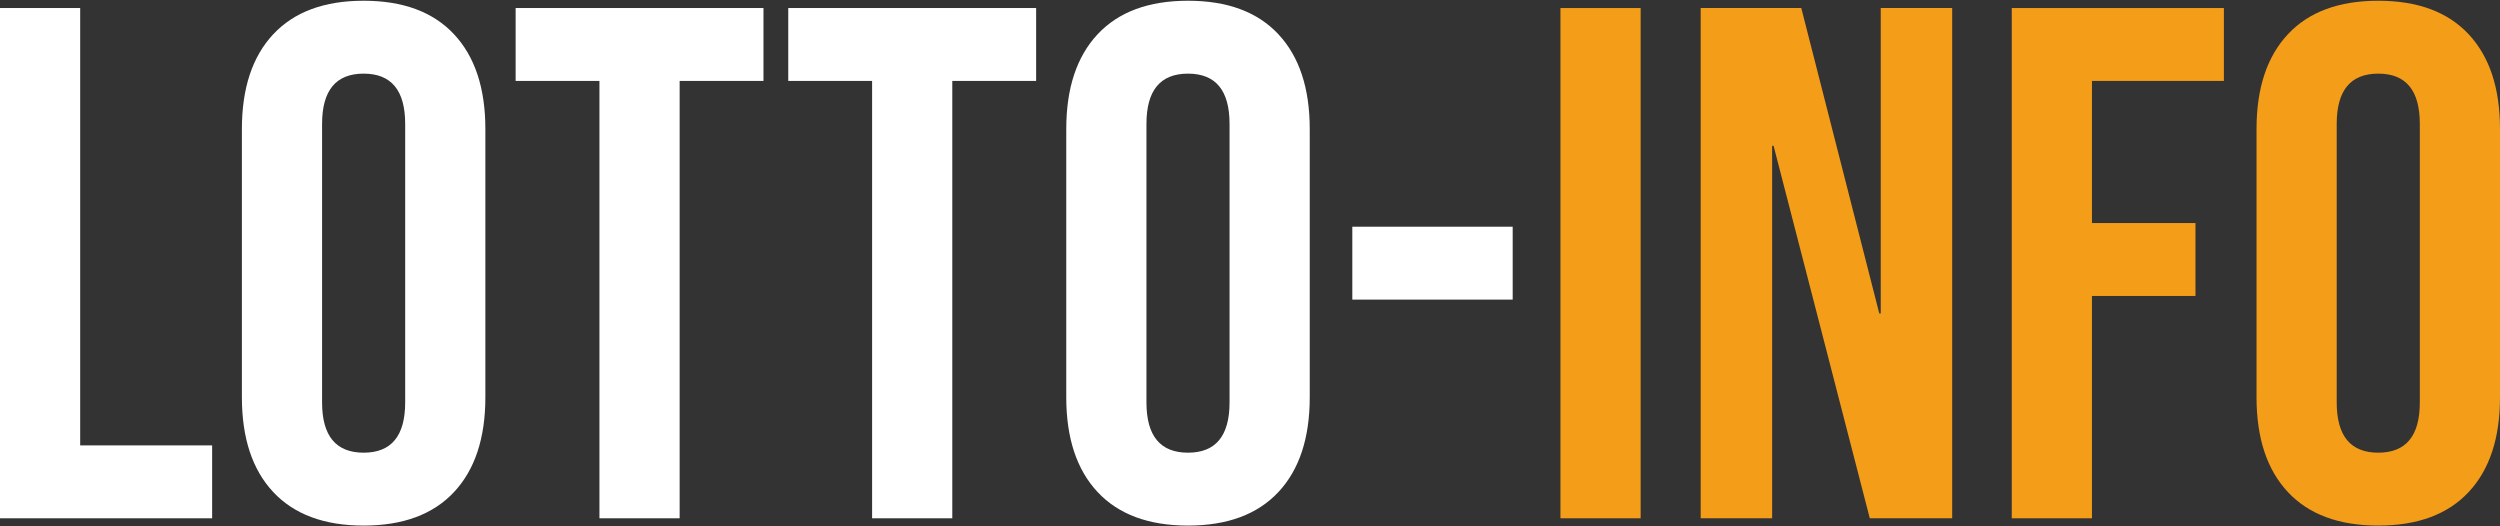
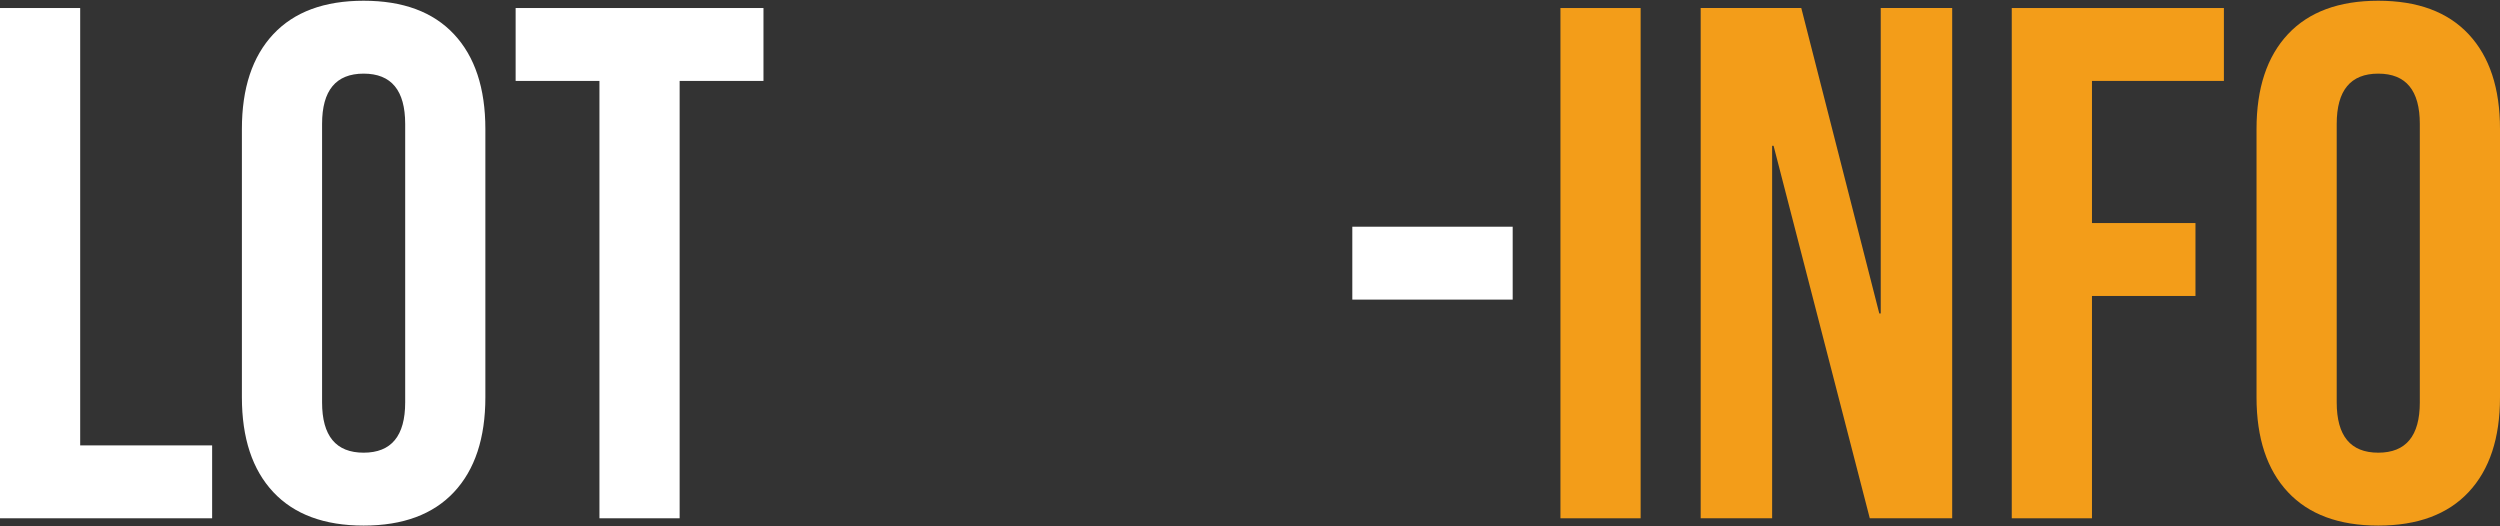
<svg xmlns="http://www.w3.org/2000/svg" width="95" height="20" viewBox="0 0 95 20" fill="none">
  <rect x="0" y="0" width="95" height="20" fill="#333333" stroke="none" />
  <path d="M90.374 19.972C88.878 19.972 87.733 19.547 86.939 18.698C86.145 17.849 85.748 16.648 85.748 15.097V4.903C85.748 3.352 86.145 2.151 86.939 1.302C87.733 0.452 88.878 0.028 90.374 0.028C91.87 0.028 93.015 0.452 93.809 1.302C94.603 2.151 95 3.352 95 4.903V15.097C95 16.648 94.603 17.849 93.809 18.698C93.015 19.547 91.87 19.972 90.374 19.972ZM90.374 17.202C91.427 17.202 91.953 16.565 91.953 15.291V4.709C91.953 3.435 91.427 2.798 90.374 2.798C89.321 2.798 88.795 3.435 88.795 4.709V15.291C88.795 16.565 89.321 17.202 90.374 17.202Z" fill="#F39D19" />
  <path d="M76.447 0.305H84.508V3.075H79.495V8.476H83.428V11.247H79.495V19.695H76.447V0.305Z" fill="#F39D19" />
  <path d="M64.626 0.305H68.449L71.413 11.911H71.468V0.305H74.183V19.695H71.052L67.396 5.54H67.341V19.695H64.626V0.305Z" fill="#F39D19" />
  <path d="M59.297 0.305H62.344V19.695H59.297V0.305Z" fill="#F39D19" />
  <path d="M51.388 8.615H57.482V11.385H51.388V8.615Z" fill="white" />
-   <path d="M45.144 19.972C43.648 19.972 42.503 19.547 41.709 18.698C40.915 17.849 40.518 16.648 40.518 15.097V4.903C40.518 3.352 40.915 2.151 41.709 1.302C42.503 0.452 43.648 0.028 45.144 0.028C46.64 0.028 47.785 0.452 48.579 1.302C49.373 2.151 49.77 3.352 49.77 4.903V15.097C49.77 16.648 49.373 17.849 48.579 18.698C47.785 19.547 46.64 19.972 45.144 19.972ZM45.144 17.202C46.197 17.202 46.723 16.565 46.723 15.291V4.709C46.723 3.435 46.197 2.798 45.144 2.798C44.091 2.798 43.565 3.435 43.565 4.709V15.291C43.565 16.565 44.091 17.202 45.144 17.202Z" fill="white" />
-   <path d="M33.14 3.075H29.954V0.305H39.373V3.075H36.187V19.695H33.14V3.075Z" fill="white" />
-   <path d="M22.779 3.075H19.594V0.305H29.012V3.075H25.826V19.695H22.779V3.075Z" fill="white" />
+   <path d="M22.779 3.075H19.594V0.305H29.012V3.075H25.826V19.695H22.779V3.075" fill="white" />
  <path d="M13.818 19.972C12.323 19.972 11.178 19.547 10.383 18.698C9.589 17.849 9.192 16.648 9.192 15.097V4.903C9.192 3.352 9.589 2.151 10.383 1.302C11.178 0.452 12.323 0.028 13.818 0.028C15.314 0.028 16.459 0.452 17.253 1.302C18.047 2.151 18.444 3.352 18.444 4.903V15.097C18.444 16.648 18.047 17.849 17.253 18.698C16.459 19.547 15.314 19.972 13.818 19.972ZM13.818 17.202C14.871 17.202 15.397 16.565 15.397 15.291V4.709C15.397 3.435 14.871 2.798 13.818 2.798C12.766 2.798 12.239 3.435 12.239 4.709V15.291C12.239 16.565 12.766 17.202 13.818 17.202Z" fill="white" />
  <path d="M0 0.305H3.047V16.925H8.061V19.695H0V0.305Z" fill="white" />
</svg>